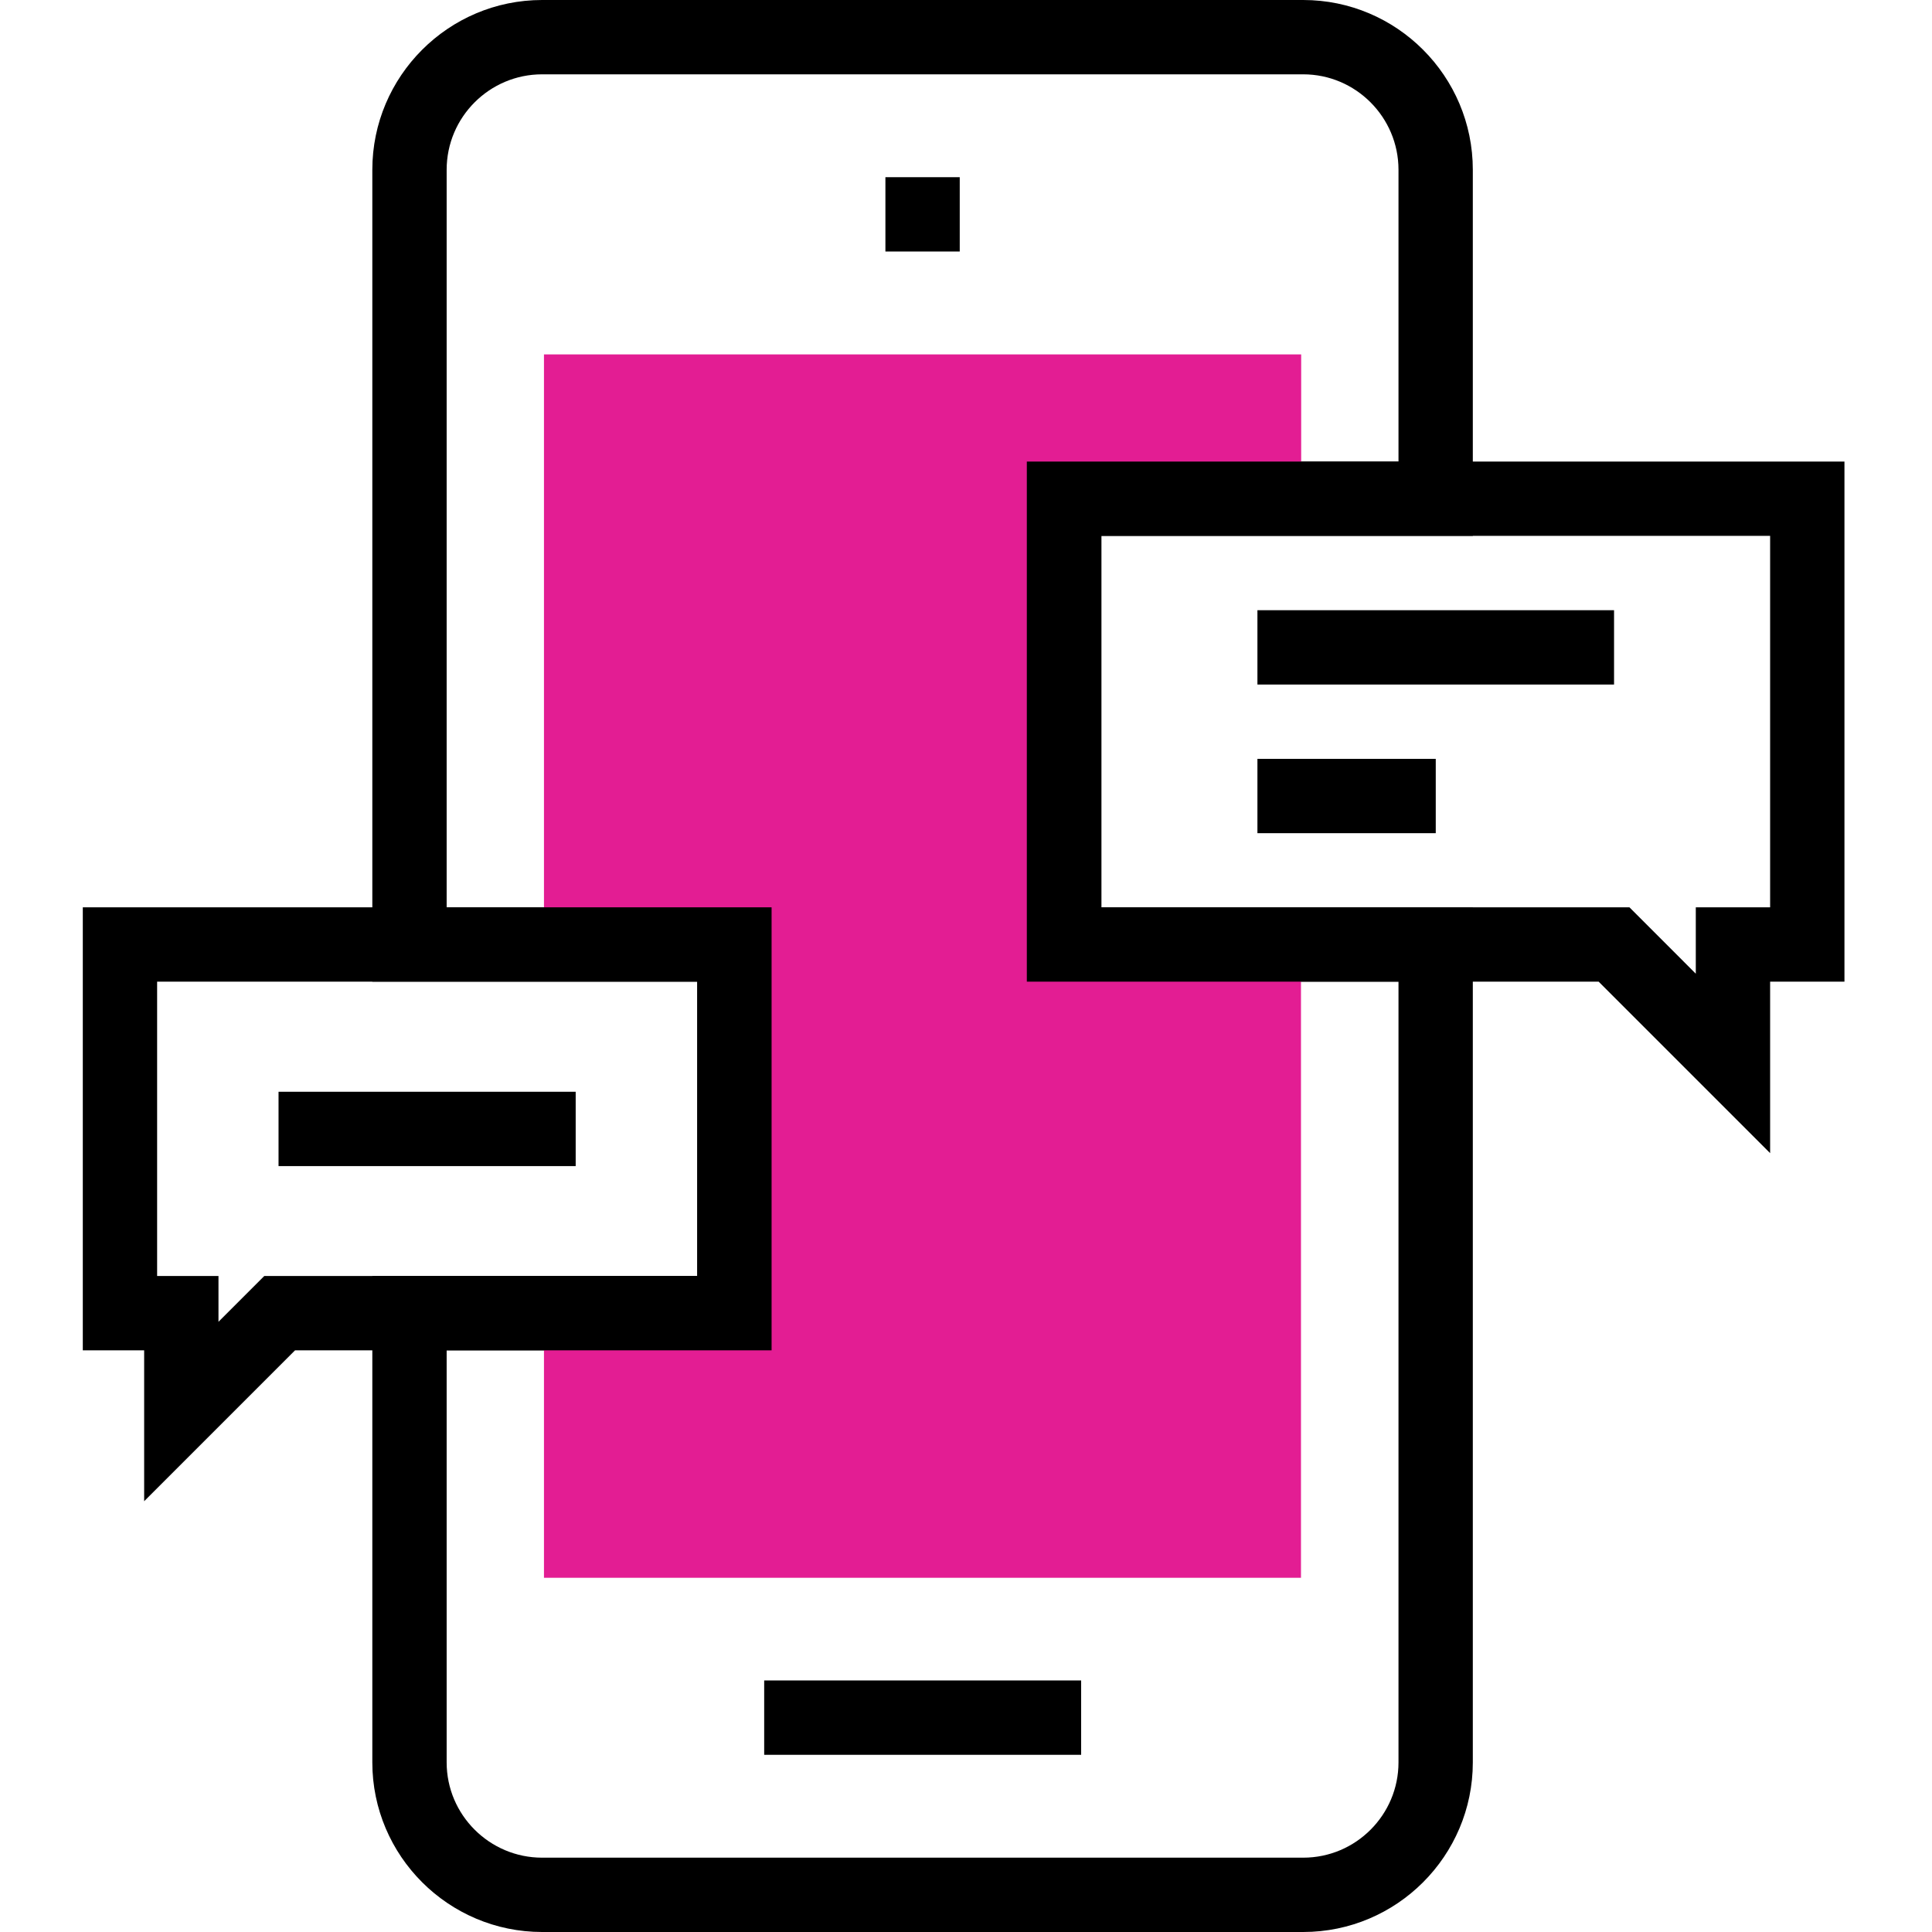
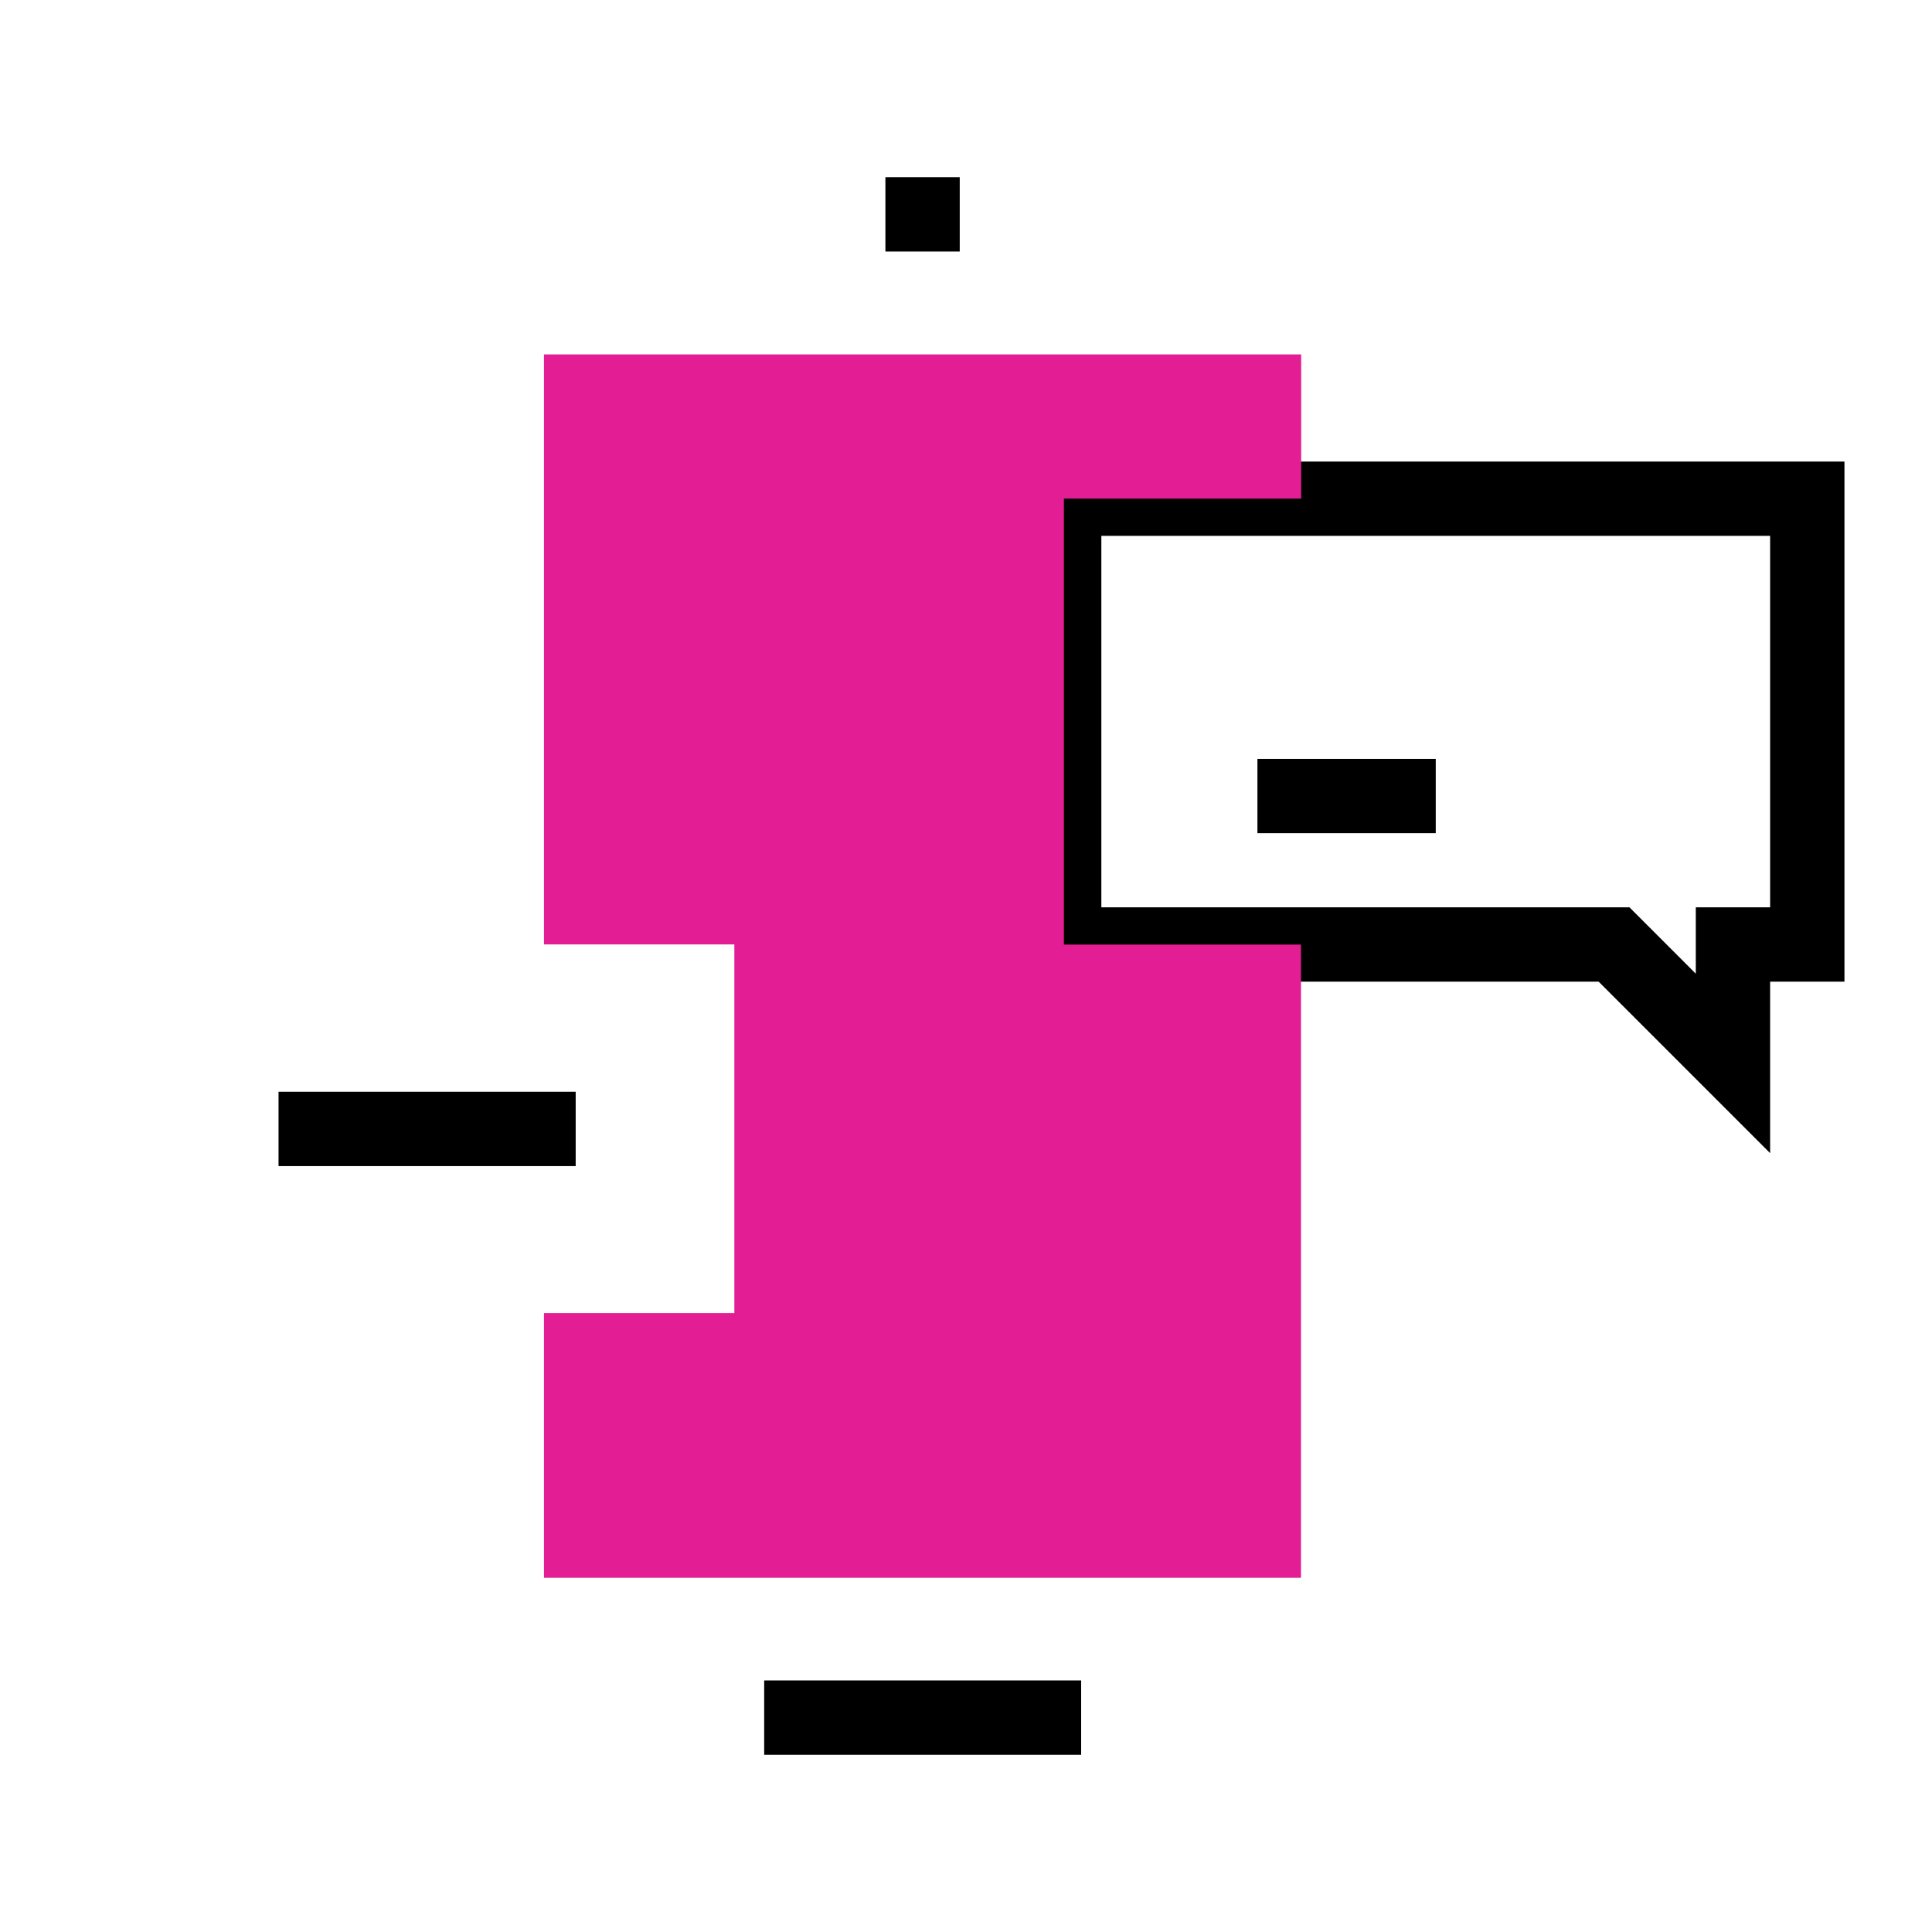
<svg xmlns="http://www.w3.org/2000/svg" width="70" height="70" viewBox="0 0 70 70" fill="none">
  <g clip-path="url(#clip0_117_277)">
    <path d="M39.904 19.416H64.135V32.874H61.442V35.279L59.038 32.874H39.904V19.416ZM37.211 16.723V35.568H57.923L64.135 41.78V35.568H66.828V16.723H37.211Z" fill="black" />
    <path d="M52.02 27.495H45.559V30.188H52.02V27.495Z" fill="black" />
-     <path d="M58.48 22.109H45.559V24.802H58.48V22.109Z" fill="black" />
-     <path d="M5.693 35.568H25.263V46.232H9.575L7.916 47.891V46.232H5.693V35.568ZM3 32.874V48.925H5.223V54.392L10.69 48.925H27.95V32.874H3Z" fill="black" />
    <path d="M20.858 39.557H10.092V42.25H20.858V39.557Z" fill="black" />
    <path d="M47.144 18.066V12.841H19.709V34.218H26.607V47.575H19.709V57.166H47.137V34.224H38.547V18.066H47.137H47.144Z" fill="#E31D93" />
    <path d="M34.773 6.42H32.08V9.113H34.773V6.42Z" fill="black" />
    <path d="M39.172 60.886H27.688V63.58H39.172V60.886Z" fill="black" />
-     <path d="M16.183 48.925V63.855C16.183 65.755 17.735 67.307 19.642 67.307H47.218C49.125 67.307 50.67 65.755 50.67 63.855V35.568H37.204V16.723H50.67V6.152C50.67 4.244 49.118 2.693 47.218 2.693H19.642C17.735 2.693 16.183 4.244 16.183 6.152V32.874H27.956V48.925H16.183ZM47.218 70H19.642C16.25 70 13.49 67.24 13.49 63.855V46.232H25.263V35.568H13.49V6.152C13.49 2.76 16.25 0 19.642 0H47.218C50.609 0 53.363 2.76 53.363 6.152V19.416H39.904V32.874H53.363V63.855C53.363 67.24 50.609 70 47.218 70Z" fill="black" />
  </g>
  <defs>
    <clipPath id="clip0_117_277">
      <rect width="63.828" height="70" fill="white" transform="translate(3)" />
    </clipPath>
  </defs>
</svg>